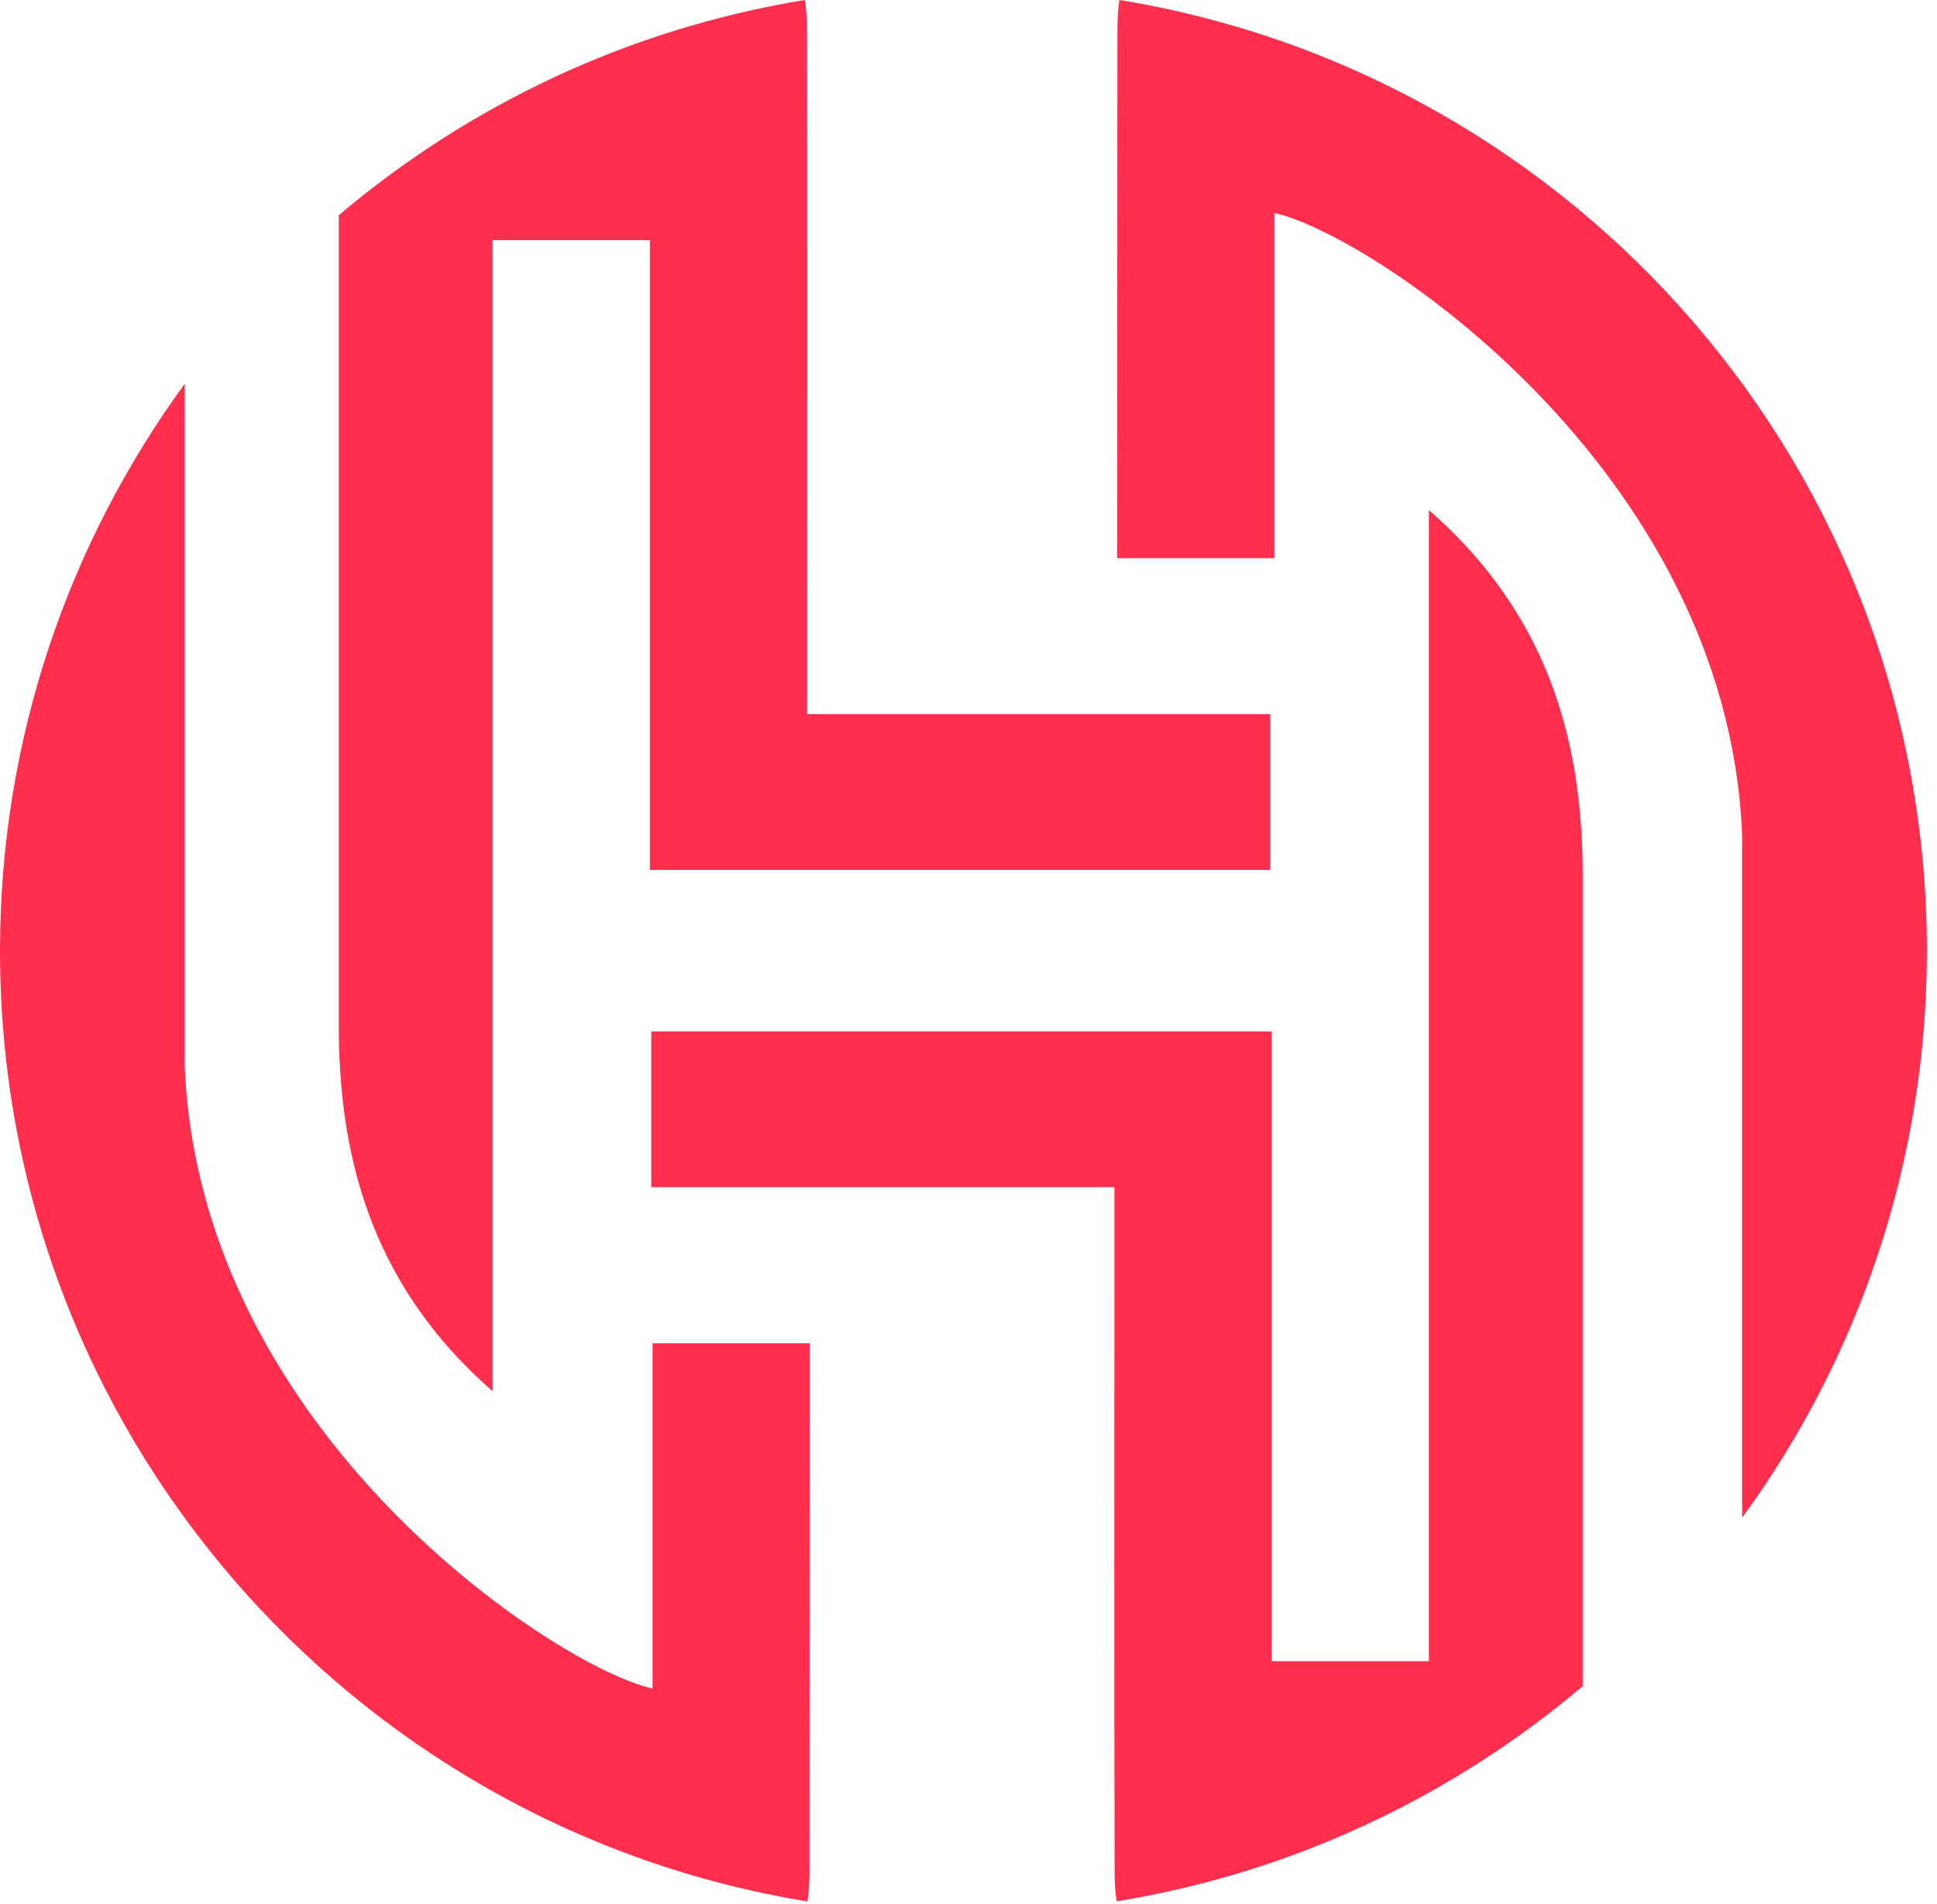
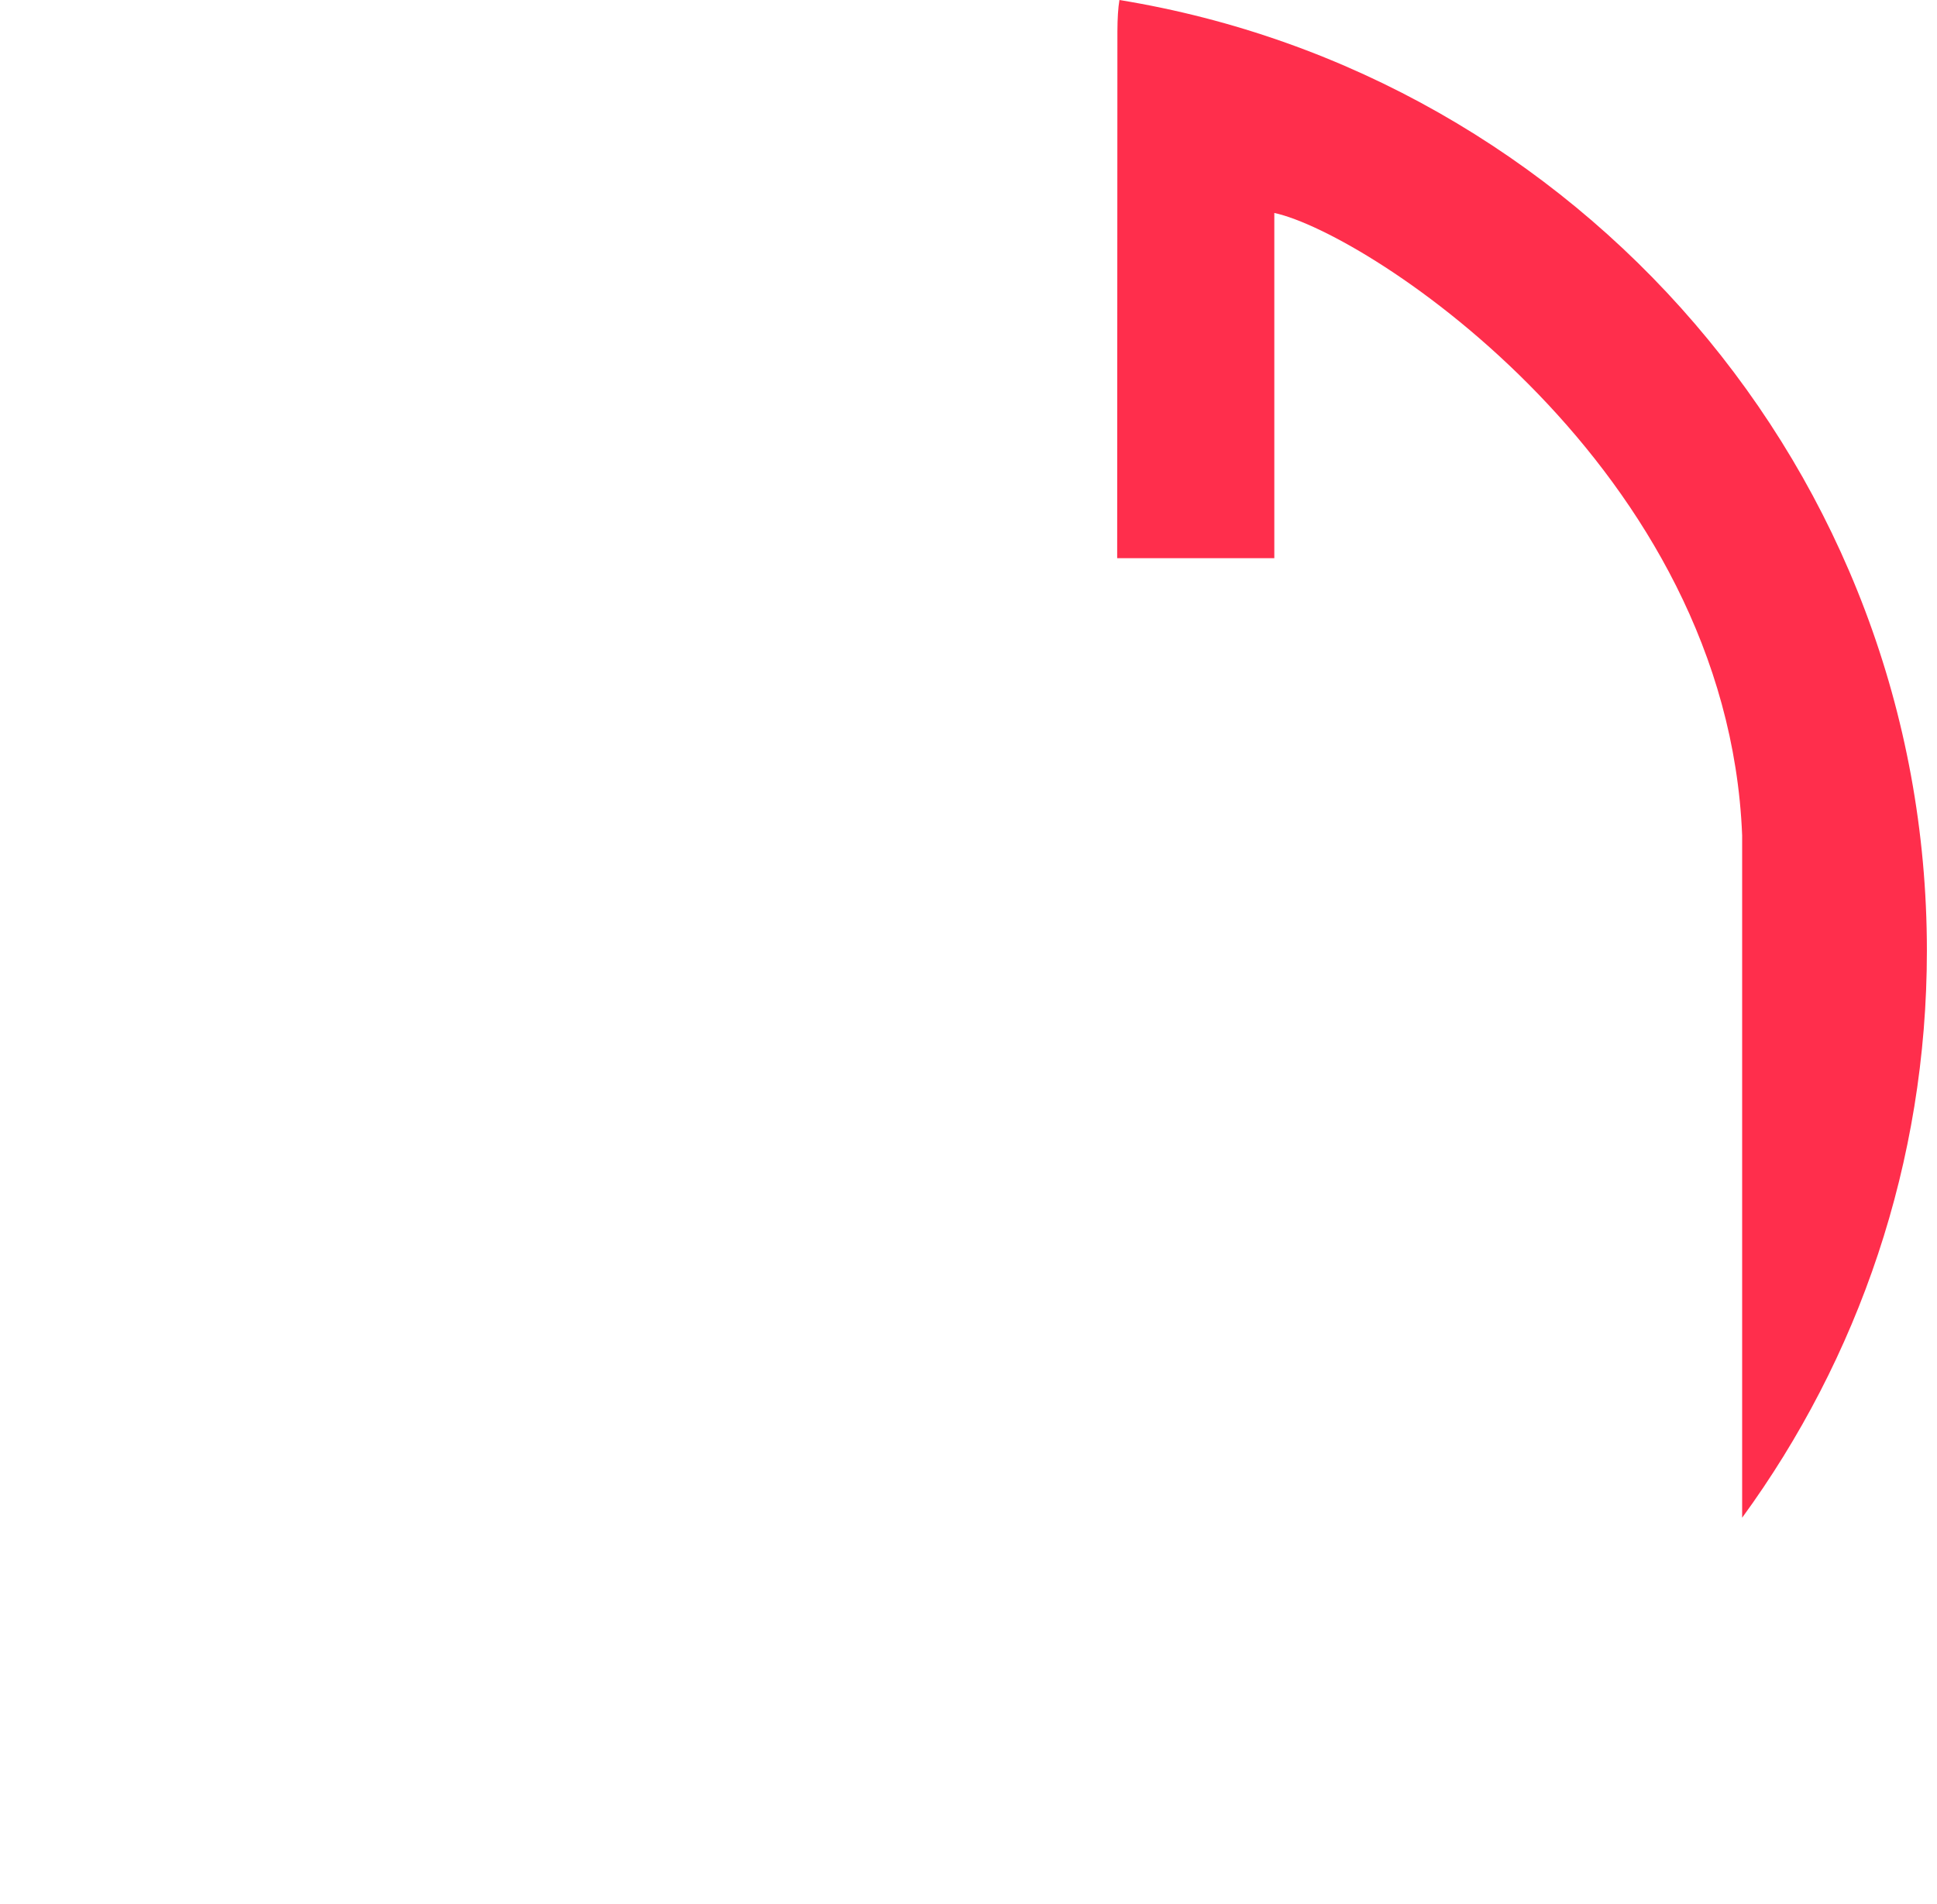
<svg xmlns="http://www.w3.org/2000/svg" width="119" height="117" viewBox="0 0 119 117" fill="none">
-   <path d="M87.785 31.346V102.079H78.123V63.38H40.01V72.953H68.465V77.894C68.465 90.252 68.445 102.611 68.477 114.969C68.479 115.739 68.52 116.352 68.608 116.836C79.416 115.073 89.235 110.386 97.237 103.611V53.864C97.237 46.364 95.574 38.137 87.785 31.346Z" fill="#FF2E4C" />
  <path d="M68.634 34.301H78.288V13.086C84.097 14.345 106.131 28.755 107.029 51.332V93.265C114.16 83.487 118.379 71.449 118.379 58.421C118.379 28.991 96.903 4.588 68.772 0C68.689 0.497 68.652 1.129 68.648 1.925L68.634 34.301Z" fill="#FF2E4C" />
-   <path d="M30.265 85.49V14.757H39.926V53.456H78.039V43.883H49.584V38.943C49.585 26.584 49.605 14.225 49.573 1.867C49.571 1.097 49.53 0.484 49.441 0C38.634 1.763 28.815 6.45 20.813 13.225V62.972C20.813 70.472 22.476 78.699 30.265 85.49Z" fill="#FF2E4C" />
-   <path d="M49.745 82.544H40.091V103.76C34.282 102.501 12.249 88.09 11.351 65.514V23.581C4.219 33.358 0 45.396 0 58.425C0 87.854 21.476 112.257 49.608 116.845C49.691 116.348 49.728 115.717 49.732 114.921L49.745 82.544Z" fill="#FF2E4C" />
</svg>